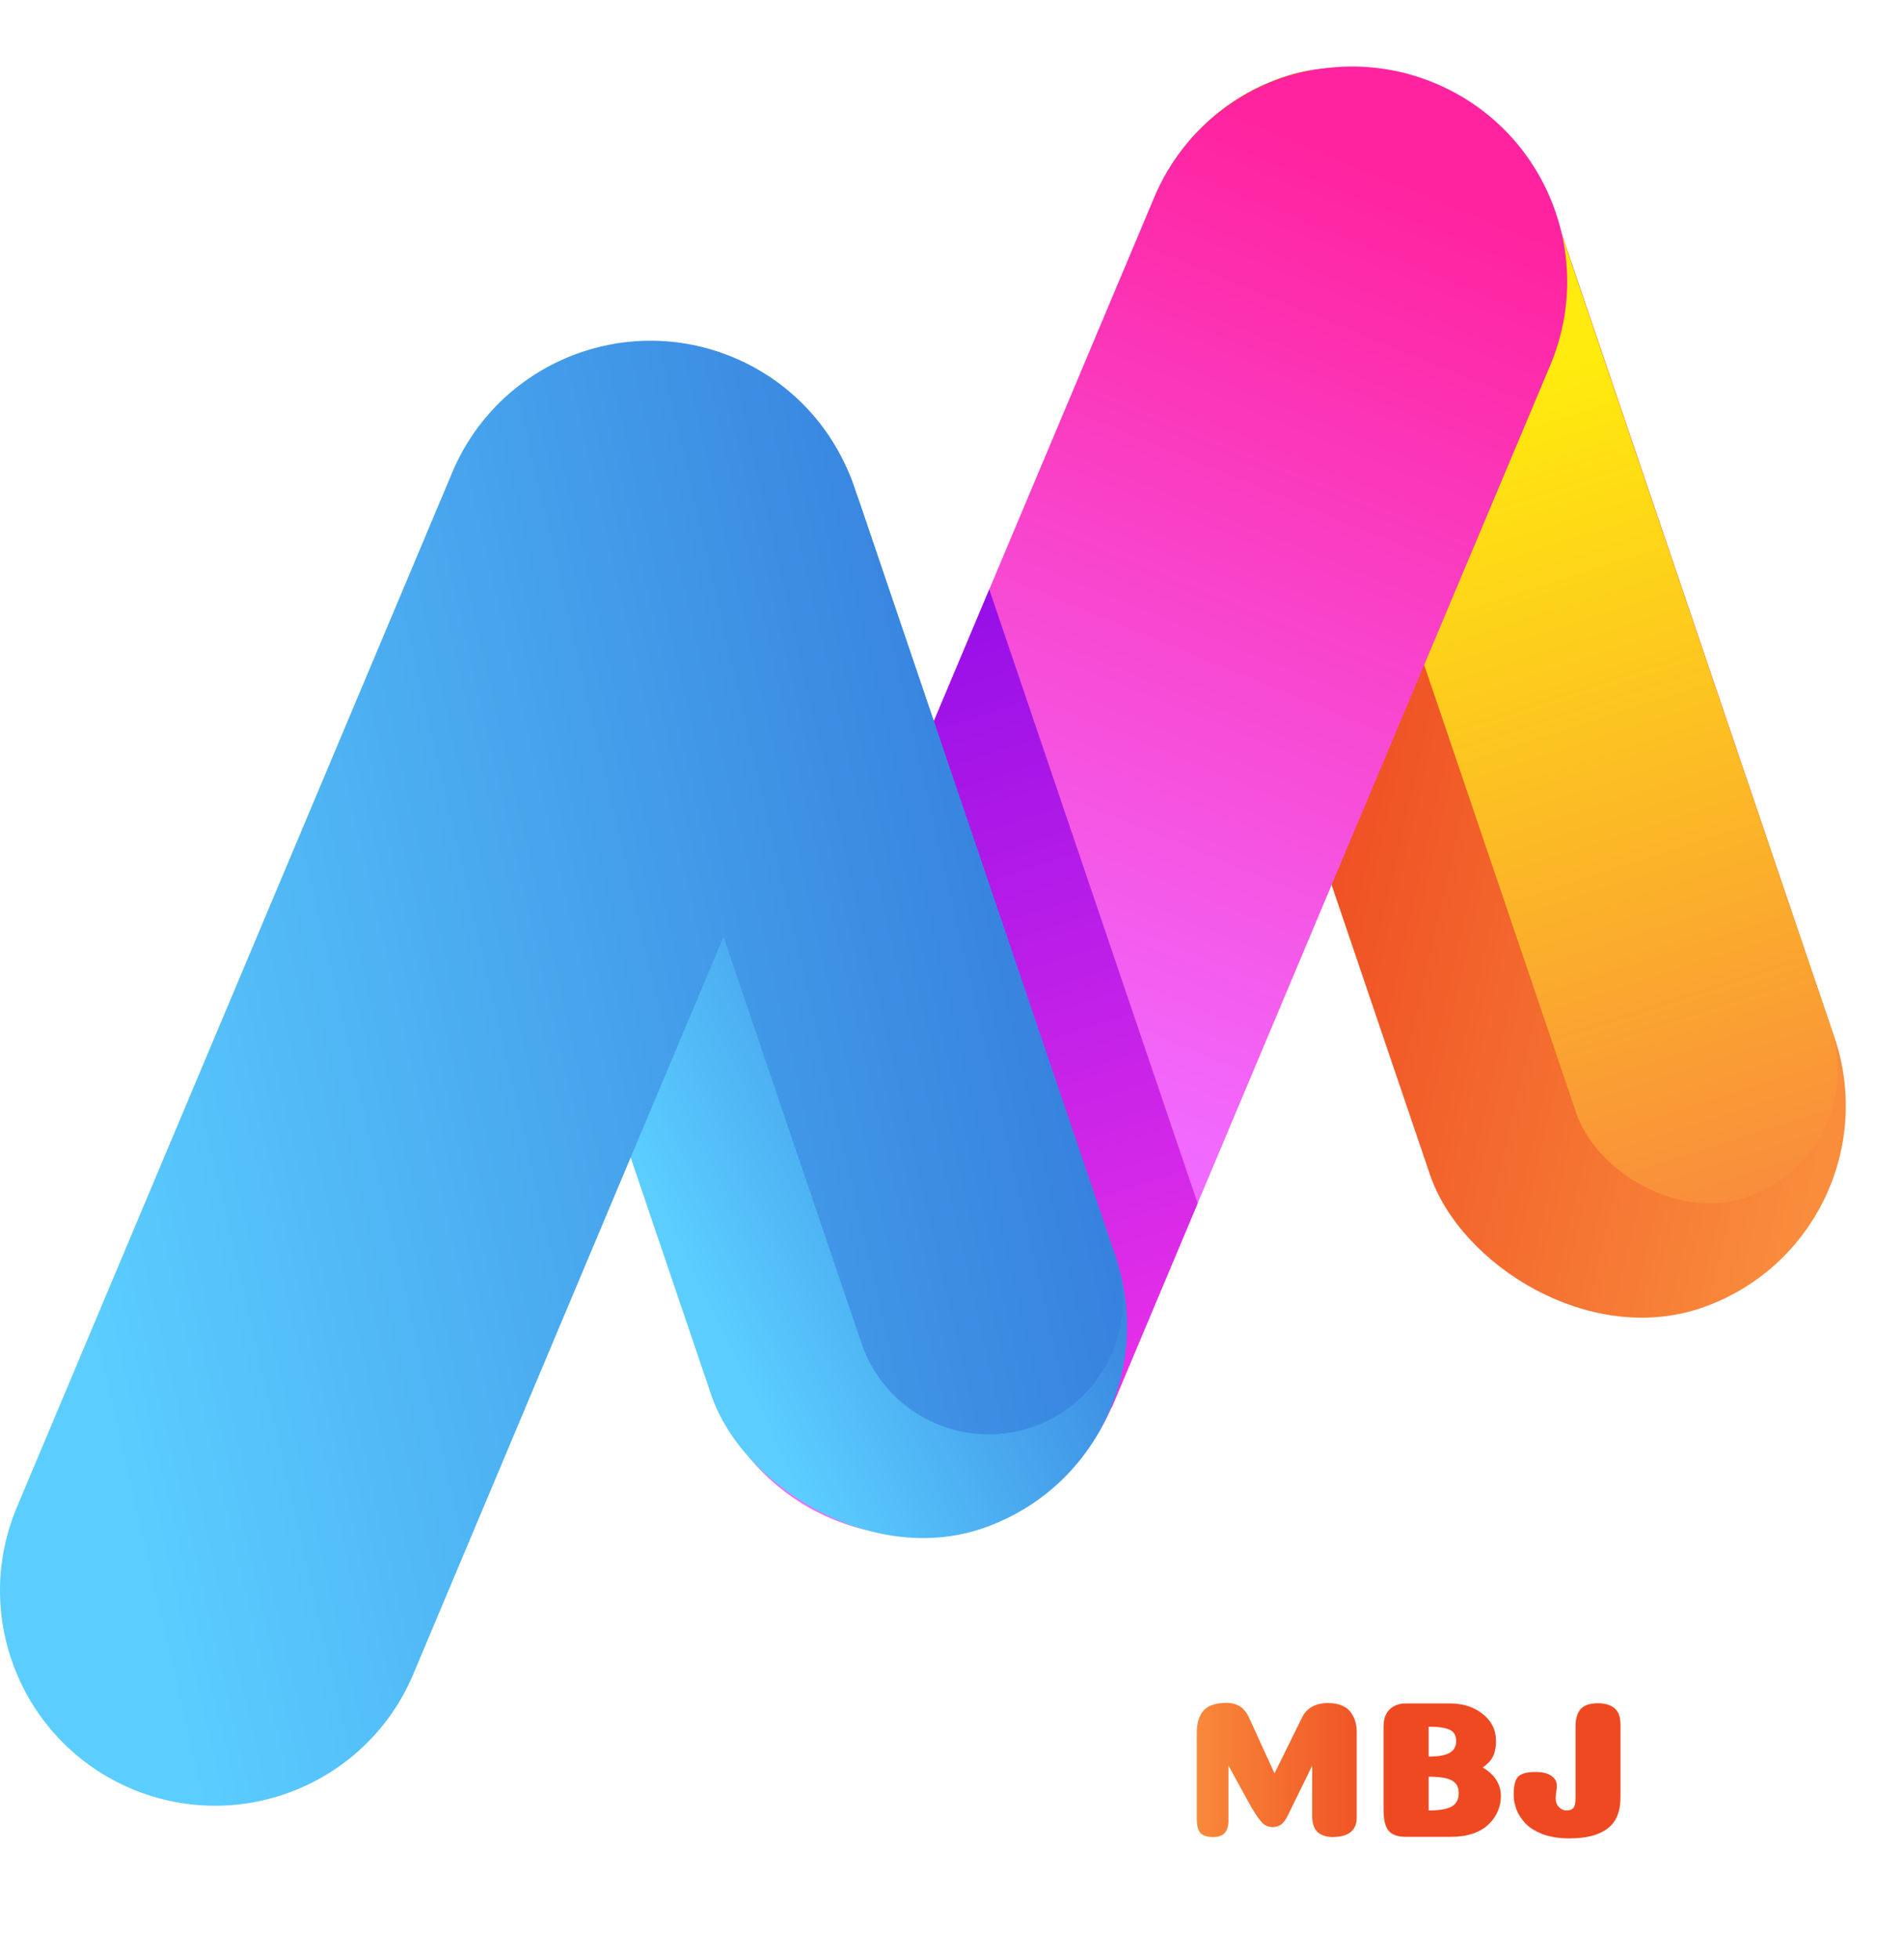
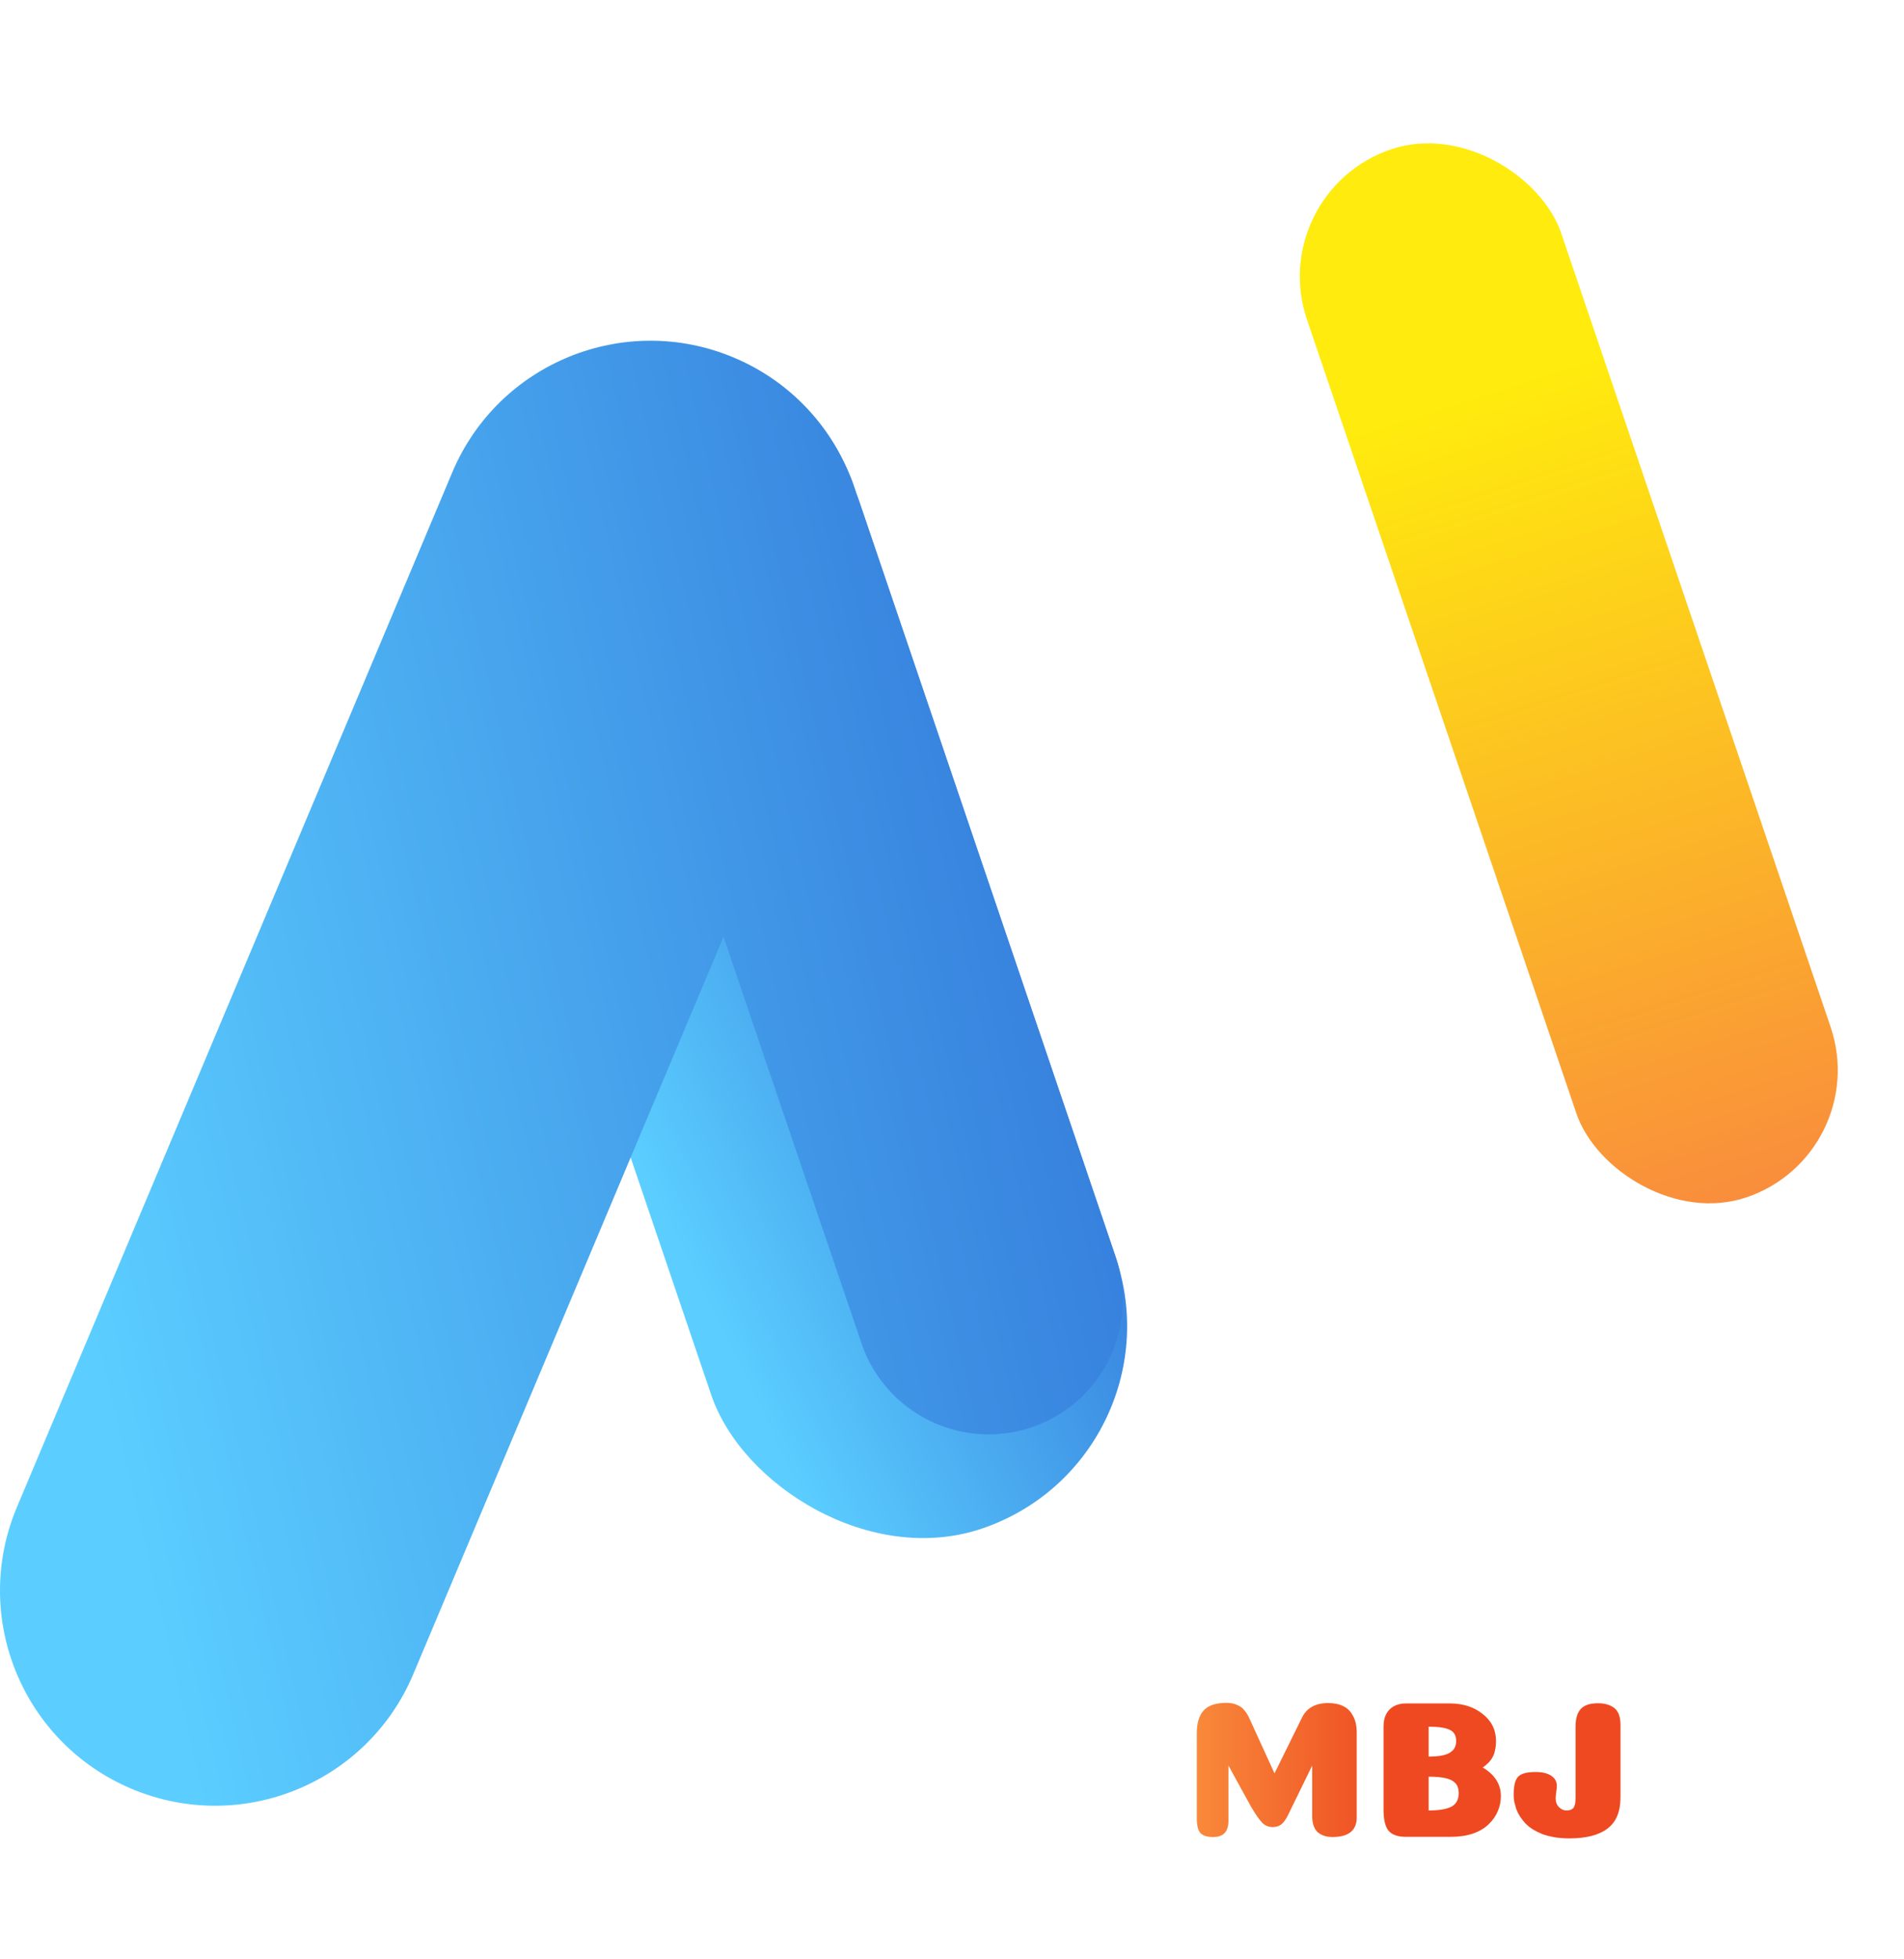
<svg xmlns="http://www.w3.org/2000/svg" width="312" height="321" viewBox="0 0 312 321" fill="none">
-   <rect x="177.1" y="23.901" width="70" height="212.989" rx="35" transform="rotate(-18.75 177.1 23.901)" fill="url(#paint0_linear_4_65)" />
  <rect x="207.1" y="31.543" width="44" height="181.327" rx="22" transform="rotate(-18.748 207.1 31.543)" fill="url(#paint1_linear_4_65)" />
-   <path d="M189.077 32.483C196.625 14.543 217.288 6.119 235.228 13.668V13.668C253.168 21.216 261.592 41.879 254.044 59.819L182.427 230.025C174.879 247.965 154.216 256.389 136.276 248.841V248.841C118.336 241.292 109.912 220.63 117.46 202.69L189.077 32.483Z" fill="url(#paint2_linear_4_65)" />
-   <path fill-rule="evenodd" clip-rule="evenodd" d="M147.698 130.826L162.108 96.579L196.253 197.167L182.427 230.025C182.345 230.221 182.261 230.416 182.175 230.609L181.632 230.794L147.698 130.826Z" fill="url(#paint3_linear_4_65)" />
  <rect x="62.377" y="68.984" width="70" height="203.516" rx="35" transform="rotate(-18.75 62.377 68.984)" fill="url(#paint4_linear_4_65)" />
  <path fill-rule="evenodd" clip-rule="evenodd" d="M120.257 58.594C102.318 51.046 81.656 59.47 74.108 77.409L2.767 246.96C-4.781 264.899 3.643 285.561 21.582 293.109C39.521 300.657 60.183 292.234 67.731 274.295L118.559 153.496L141.162 220.091C145.067 231.597 157.56 237.758 169.066 233.853C180.571 229.948 186.733 217.455 182.828 205.949L140.837 82.233C140.676 81.761 140.501 81.297 140.312 80.843C137.371 71.167 130.307 62.823 120.257 58.594Z" fill="url(#paint5_linear_4_65)" />
  <path d="M215.024 289.288L211.024 297.48C210.683 298.163 210.32 298.653 209.936 298.952C209.552 299.229 209.093 299.368 208.56 299.368C207.877 299.368 207.301 299.133 206.832 298.664C206.363 298.173 205.755 297.299 205.008 296.04L201.296 289.288V298.344C201.296 299.261 201.083 299.933 200.656 300.36C200.251 300.787 199.632 301 198.8 301C197.861 301 197.179 300.797 196.752 300.392C196.325 299.965 196.112 299.144 196.112 297.928V283.976C196.112 282.333 196.485 281.096 197.232 280.264C197.979 279.432 199.237 279.016 201.008 279.016C201.669 279.016 202.245 279.133 202.736 279.368C203.227 279.581 203.589 279.837 203.824 280.136C204.08 280.413 204.325 280.765 204.56 281.192L208.848 290.568L213.392 281.352C214.181 279.816 215.6 279.048 217.648 279.048C218.608 279.048 219.429 279.219 220.112 279.56C220.795 279.88 221.328 280.413 221.712 281.16C222.117 281.885 222.32 282.803 222.32 283.912V297.832C222.299 299.944 220.965 301 218.32 301C217.36 301 216.571 300.744 215.952 300.232C215.355 299.699 215.045 298.845 215.024 297.672V289.288ZM238.615 285.256C238.615 284.36 238.263 283.752 237.559 283.432C236.876 283.091 235.724 282.92 234.103 282.92V287.816C235.106 287.816 235.916 287.741 236.535 287.592C237.175 287.443 237.676 287.187 238.039 286.824C238.423 286.44 238.615 285.917 238.615 285.256ZM239.031 293.8C239.031 293.096 238.85 292.552 238.487 292.168C238.124 291.784 237.602 291.517 236.919 291.368C236.236 291.197 235.298 291.112 234.103 291.112V296.648C235.767 296.648 237.004 296.445 237.815 296.04C238.626 295.613 239.031 294.867 239.031 293.8ZM242.967 289.608C244.951 290.781 245.943 292.349 245.943 294.312C245.943 295.165 245.772 295.987 245.431 296.776C245.111 297.544 244.62 298.248 243.959 298.888C243.319 299.528 242.466 300.04 241.399 300.424C240.332 300.787 239.127 300.968 237.783 300.968H230.359C229.058 300.968 228.119 300.637 227.543 299.976C226.988 299.315 226.711 298.131 226.711 296.424V282.888C226.711 282.163 226.839 281.523 227.095 280.968C227.351 280.413 227.756 279.965 228.311 279.624C228.887 279.283 229.57 279.112 230.359 279.112H237.687C239.82 279.133 241.591 279.72 242.999 280.872C244.428 282.003 245.143 283.464 245.143 285.256C245.143 285.832 245.09 286.344 244.983 286.792C244.898 287.219 244.759 287.603 244.567 287.944C244.375 288.285 244.151 288.584 243.895 288.84C243.639 289.096 243.33 289.352 242.967 289.608ZM254.918 294.632C254.918 295.251 255.1 295.741 255.462 296.104C255.825 296.467 256.23 296.648 256.678 296.648C257.212 296.648 257.596 296.509 257.83 296.232C258.065 295.933 258.182 295.4 258.182 294.632V282.92C258.182 281.619 258.46 280.659 259.014 280.04C259.59 279.4 260.529 279.08 261.83 279.08C262.982 279.08 263.889 279.347 264.55 279.88C265.212 280.413 265.542 281.331 265.542 282.632V294.504C265.542 296.851 264.828 298.557 263.398 299.624C261.99 300.691 259.91 301.224 257.158 301.224C256.284 301.224 255.473 301.16 254.726 301.032C253.98 300.904 253.318 300.733 252.742 300.52C252.166 300.285 251.633 300.019 251.142 299.72C250.673 299.421 250.268 299.091 249.926 298.728C249.606 298.365 249.318 297.992 249.062 297.608C248.806 297.203 248.604 296.797 248.454 296.392C248.326 295.965 248.22 295.571 248.134 295.208C248.07 294.824 248.038 294.44 248.038 294.056C248.038 292.627 248.273 291.656 248.742 291.144C249.233 290.611 250.182 290.344 251.59 290.344C252.721 290.344 253.585 290.547 254.182 290.952C254.801 291.357 255.11 291.912 255.11 292.616C255.11 292.829 255.078 293.171 255.014 293.64C254.95 294.109 254.918 294.44 254.918 294.632Z" fill="url(#paint6_linear_4_65)" />
  <defs>
    <linearGradient id="paint0_linear_4_65" x1="150.673" y1="171.752" x2="235.766" y2="224.399" gradientUnits="userSpaceOnUse">
      <stop stop-color="#EE4921" />
      <stop offset="1" stop-color="#F98D3C" />
    </linearGradient>
    <linearGradient id="paint1_linear_4_65" x1="231.263" y1="73.915" x2="229.1" y2="212.87" gradientUnits="userSpaceOnUse">
      <stop stop-color="#FFEB0D" />
      <stop offset="1" stop-color="#F98D3C" />
    </linearGradient>
    <linearGradient id="paint2_linear_4_65" x1="228.6" y1="28.901" x2="167.6" y2="177.901" gradientUnits="userSpaceOnUse">
      <stop stop-color="#FF239F" />
      <stop offset="1" stop-color="#F16AFF" />
    </linearGradient>
    <linearGradient id="paint3_linear_4_65" x1="130.6" y1="60.901" x2="185.6" y2="230.401" gradientUnits="userSpaceOnUse">
      <stop stop-color="#7A04E7" />
      <stop offset="1" stop-color="#EA31E8" />
    </linearGradient>
    <linearGradient id="paint4_linear_4_65" x1="65.586" y1="218.887" x2="133.938" y2="210.409" gradientUnits="userSpaceOnUse">
      <stop stop-color="#5BCEFF" />
      <stop offset="1" stop-color="#3680DD" />
    </linearGradient>
    <linearGradient id="paint5_linear_4_65" x1="5.1" y1="182.401" x2="172.1" y2="143.901" gradientUnits="userSpaceOnUse">
      <stop stop-color="#5BCEFF" />
      <stop offset="1" stop-color="#3680DD" />
    </linearGradient>
    <linearGradient id="paint6_linear_4_65" x1="194" y1="296" x2="227.982" y2="296" gradientUnits="userSpaceOnUse">
      <stop stop-color="#F98D3C" />
      <stop offset="1" stop-color="#EE4921" />
    </linearGradient>
  </defs>
</svg>